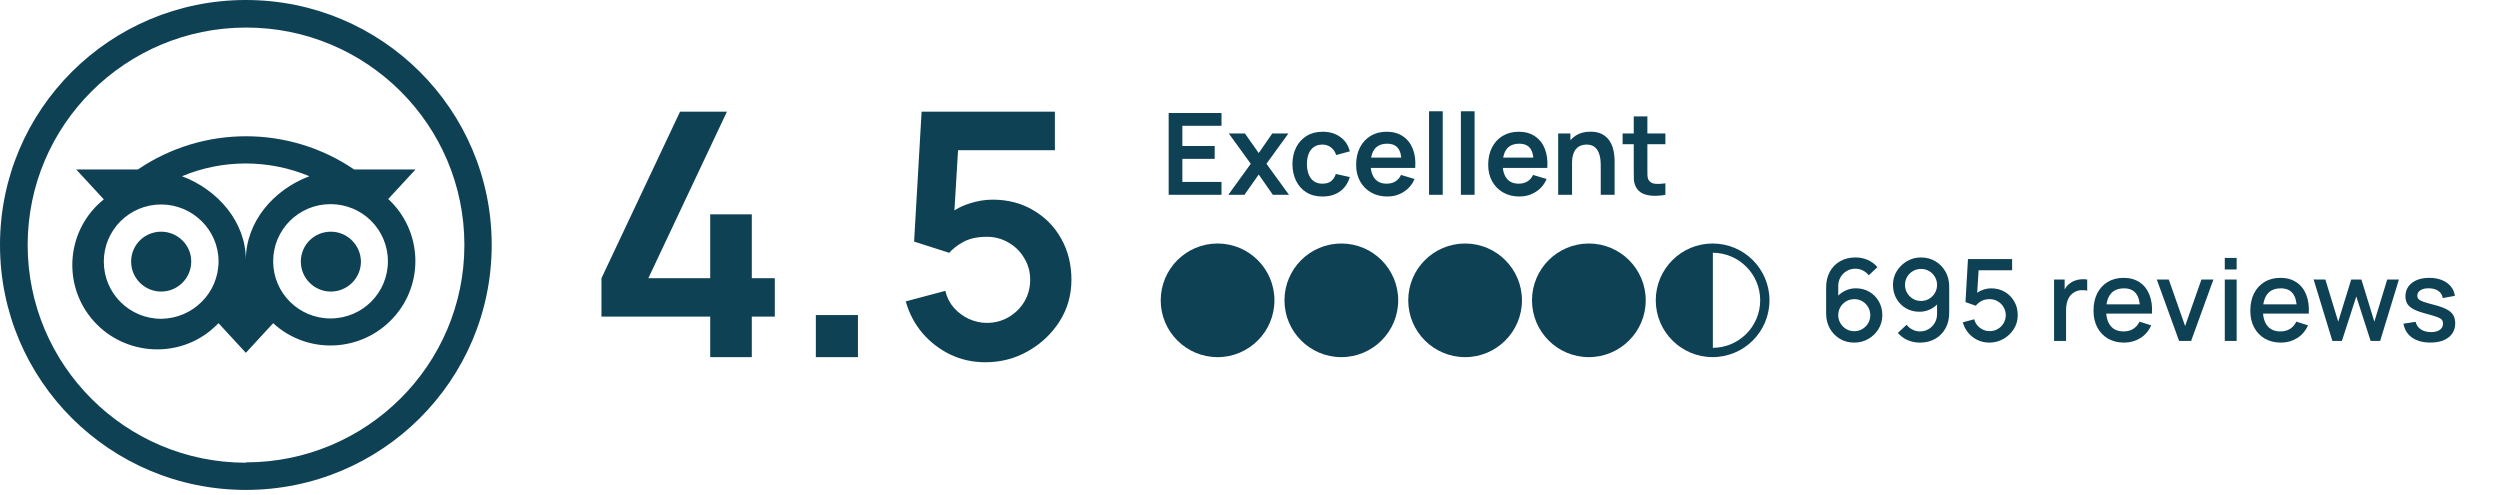
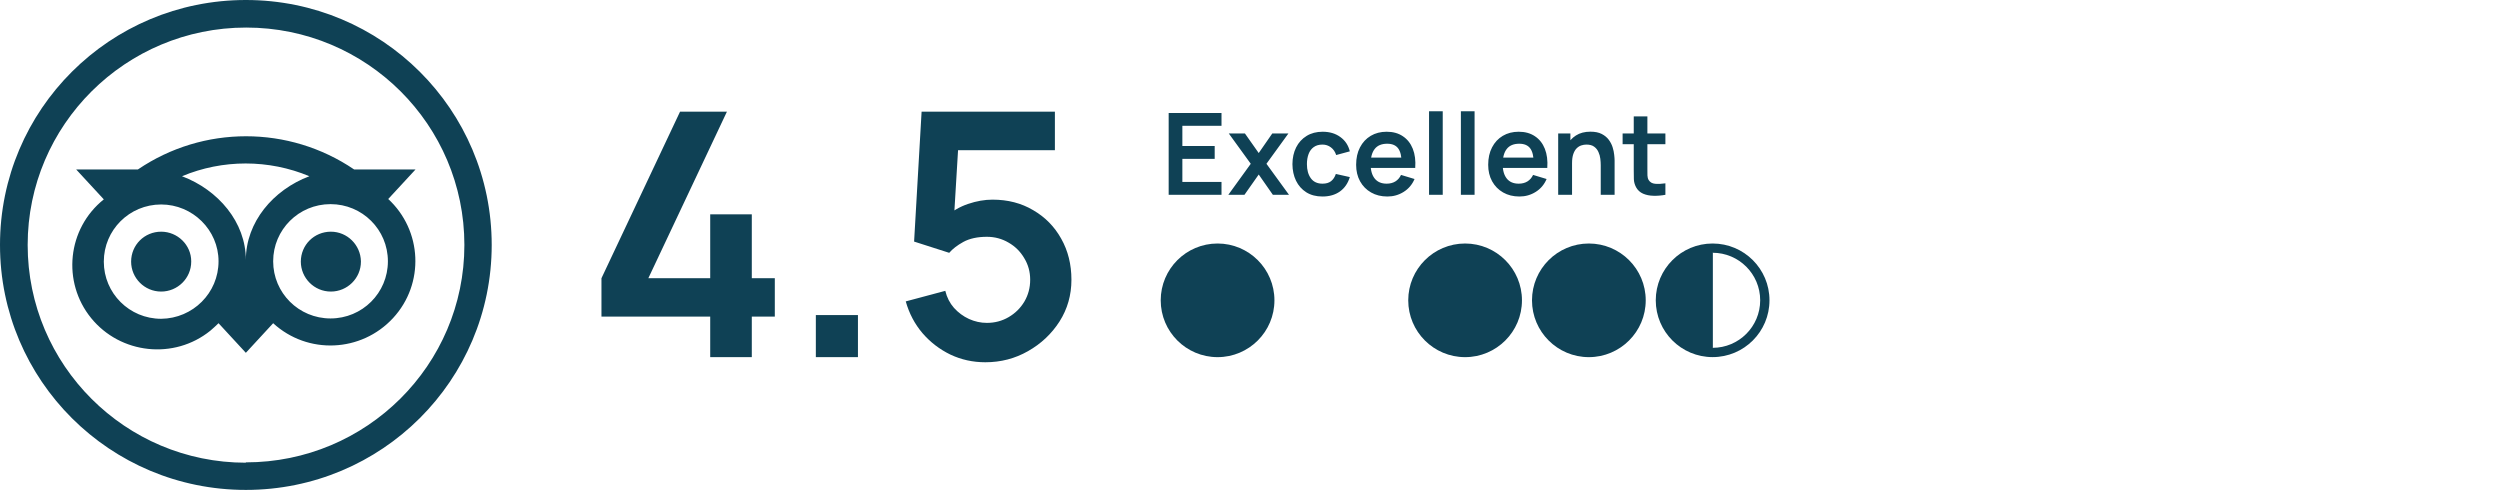
<svg xmlns="http://www.w3.org/2000/svg" width="308" height="61" viewBox="0 0 308 61" fill="none">
  <path d="M87.498 44V39.002H74.1V34.277L83.781 13.76H89.556L79.875 34.277H87.498V26.402H92.622V34.277H95.457V39.002H92.622V44H87.498ZM100.512 44V38.813H105.699V44H100.512ZM121.395 44.63C119.855 44.63 118.42 44.315 117.09 43.685C115.76 43.041 114.612 42.159 113.646 41.039C112.694 39.919 112.008 38.617 111.588 37.133L116.46 35.831C116.656 36.643 117.013 37.343 117.531 37.931C118.063 38.519 118.679 38.974 119.379 39.296C120.093 39.618 120.828 39.779 121.584 39.779C122.564 39.779 123.46 39.541 124.272 39.065C125.084 38.589 125.728 37.952 126.204 37.154C126.68 36.342 126.918 35.446 126.918 34.466C126.918 33.486 126.673 32.597 126.183 31.799C125.707 30.987 125.063 30.35 124.251 29.888C123.439 29.412 122.55 29.174 121.584 29.174C120.422 29.174 119.456 29.384 118.686 29.804C117.93 30.224 117.349 30.672 116.943 31.148L112.617 29.762L113.541 13.76H129.963V18.506H116.25L118.14 16.721L117.468 27.851L116.544 26.717C117.328 26.003 118.238 25.471 119.274 25.121C120.31 24.771 121.311 24.596 122.277 24.596C124.167 24.596 125.84 25.03 127.296 25.898C128.766 26.752 129.914 27.921 130.74 29.405C131.58 30.889 132 32.576 132 34.466C132 36.356 131.51 38.071 130.53 39.611C129.55 41.137 128.255 42.355 126.645 43.265C125.049 44.175 123.299 44.63 121.395 44.63Z" fill="#0F4155" />
  <path d="M143.98 24V13.92H150.49V15.502H145.667V17.987H149.65V19.569H145.667V22.418H150.49V24H143.98ZM151.329 24L154.094 20.178L151.385 16.44H153.373L155.074 18.855L156.747 16.44H158.735L156.026 20.178L158.805 24H156.817L155.074 21.501L153.317 24H151.329ZM162.931 24.21C162.152 24.21 161.487 24.037 160.936 23.692C160.385 23.342 159.963 22.866 159.669 22.264C159.38 21.662 159.233 20.981 159.228 20.22C159.233 19.445 159.384 18.759 159.683 18.162C159.986 17.56 160.416 17.089 160.971 16.748C161.526 16.403 162.187 16.23 162.952 16.23C163.811 16.23 164.536 16.447 165.129 16.881C165.726 17.31 166.116 17.898 166.298 18.645L164.618 19.1C164.487 18.694 164.27 18.379 163.967 18.155C163.664 17.926 163.318 17.812 162.931 17.812C162.492 17.812 162.131 17.917 161.846 18.127C161.561 18.332 161.351 18.617 161.216 18.981C161.081 19.345 161.013 19.758 161.013 20.22C161.013 20.939 161.174 21.52 161.496 21.963C161.818 22.406 162.296 22.628 162.931 22.628C163.379 22.628 163.731 22.525 163.988 22.32C164.249 22.115 164.445 21.818 164.576 21.431L166.298 21.816C166.065 22.586 165.656 23.179 165.073 23.594C164.49 24.005 163.776 24.21 162.931 24.21ZM170.933 24.21C170.167 24.21 169.495 24.044 168.917 23.713C168.338 23.382 167.885 22.922 167.559 22.334C167.237 21.746 167.076 21.069 167.076 20.304C167.076 19.478 167.234 18.762 167.552 18.155C167.869 17.544 168.31 17.07 168.875 16.734C169.439 16.398 170.093 16.23 170.835 16.23C171.619 16.23 172.284 16.414 172.83 16.783C173.38 17.147 173.789 17.663 174.055 18.33C174.321 18.997 174.421 19.784 174.356 20.689H172.683V20.073C172.678 19.252 172.533 18.652 172.249 18.274C171.964 17.896 171.516 17.707 170.905 17.707C170.214 17.707 169.701 17.922 169.365 18.351C169.029 18.776 168.861 19.399 168.861 20.22C168.861 20.985 169.029 21.578 169.365 21.998C169.701 22.418 170.191 22.628 170.835 22.628C171.25 22.628 171.607 22.537 171.906 22.355C172.209 22.168 172.442 21.9 172.606 21.55L174.272 22.054C173.982 22.735 173.534 23.265 172.928 23.643C172.326 24.021 171.661 24.21 170.933 24.21ZM168.329 20.689V19.415H173.53V20.689H168.329ZM176.058 24V13.71H177.745V24H176.058ZM179.981 24V13.71H181.668V24H179.981ZM187.202 24.21C186.437 24.21 185.765 24.044 185.186 23.713C184.607 23.382 184.155 22.922 183.828 22.334C183.506 21.746 183.345 21.069 183.345 20.304C183.345 19.478 183.504 18.762 183.821 18.155C184.138 17.544 184.579 17.07 185.144 16.734C185.709 16.398 186.362 16.23 187.104 16.23C187.888 16.23 188.553 16.414 189.099 16.783C189.65 17.147 190.058 17.663 190.324 18.33C190.59 18.997 190.69 19.784 190.625 20.689H188.952V20.073C188.947 19.252 188.803 18.652 188.518 18.274C188.233 17.896 187.785 17.707 187.174 17.707C186.483 17.707 185.97 17.922 185.634 18.351C185.298 18.776 185.13 19.399 185.13 20.22C185.13 20.985 185.298 21.578 185.634 21.998C185.97 22.418 186.46 22.628 187.104 22.628C187.519 22.628 187.876 22.537 188.175 22.355C188.478 22.168 188.712 21.9 188.875 21.55L190.541 22.054C190.252 22.735 189.804 23.265 189.197 23.643C188.595 24.021 187.93 24.21 187.202 24.21ZM184.598 20.689V19.415H189.799V20.689H184.598ZM197.211 24V20.36C197.211 20.122 197.195 19.858 197.162 19.569C197.129 19.28 197.052 19.002 196.931 18.736C196.814 18.465 196.637 18.244 196.399 18.071C196.166 17.898 195.848 17.812 195.447 17.812C195.232 17.812 195.02 17.847 194.81 17.917C194.6 17.987 194.409 18.108 194.236 18.281C194.068 18.449 193.933 18.682 193.83 18.981C193.727 19.275 193.676 19.653 193.676 20.115L192.675 19.688C192.675 19.044 192.799 18.461 193.046 17.938C193.298 17.415 193.667 17 194.152 16.692C194.637 16.379 195.235 16.223 195.944 16.223C196.504 16.223 196.966 16.316 197.33 16.503C197.694 16.69 197.983 16.928 198.198 17.217C198.413 17.506 198.571 17.814 198.674 18.141C198.777 18.468 198.842 18.778 198.87 19.072C198.903 19.361 198.919 19.597 198.919 19.779V24H197.211ZM191.968 24V16.44H193.473V18.785H193.676V24H191.968ZM205.177 24C204.677 24.093 204.187 24.133 203.707 24.119C203.231 24.11 202.804 24.023 202.426 23.86C202.048 23.692 201.761 23.428 201.565 23.069C201.392 22.742 201.301 22.409 201.292 22.068C201.282 21.727 201.278 21.342 201.278 20.913V14.34H202.958V20.815C202.958 21.118 202.96 21.384 202.965 21.613C202.974 21.842 203.023 22.028 203.112 22.173C203.28 22.453 203.548 22.609 203.917 22.642C204.285 22.675 204.705 22.656 205.177 22.586V24ZM199.906 17.763V16.44H205.177V17.763H199.906Z" fill="#0F4155" />
-   <path d="M228.445 42.21C227.792 42.21 227.204 42.056 226.681 41.748C226.158 41.435 225.743 41.008 225.435 40.467C225.132 39.926 224.98 39.31 224.98 38.619V35.406C224.98 34.673 225.132 34.029 225.435 33.474C225.743 32.919 226.168 32.487 226.709 32.179C227.255 31.871 227.883 31.717 228.592 31.717C229.124 31.717 229.623 31.817 230.09 32.018C230.557 32.219 230.96 32.517 231.301 32.914L230.23 33.915C230.039 33.668 229.798 33.472 229.509 33.327C229.224 33.178 228.919 33.103 228.592 33.103C228.172 33.103 227.803 33.203 227.486 33.404C227.169 33.6 226.919 33.859 226.737 34.181C226.56 34.503 226.471 34.848 226.471 35.217V37.065L226.184 36.743C226.473 36.365 226.833 36.066 227.262 35.847C227.691 35.628 228.151 35.518 228.641 35.518C229.266 35.518 229.824 35.665 230.314 35.959C230.809 36.248 231.196 36.643 231.476 37.142C231.761 37.641 231.903 38.204 231.903 38.829C231.903 39.459 231.744 40.031 231.427 40.544C231.114 41.053 230.694 41.459 230.167 41.762C229.644 42.061 229.07 42.21 228.445 42.21ZM228.445 40.803C228.809 40.803 229.14 40.714 229.439 40.537C229.738 40.36 229.976 40.122 230.153 39.823C230.33 39.524 230.419 39.193 230.419 38.829C230.419 38.465 230.33 38.134 230.153 37.835C229.98 37.536 229.745 37.298 229.446 37.121C229.147 36.944 228.816 36.855 228.452 36.855C228.088 36.855 227.754 36.944 227.451 37.121C227.152 37.298 226.914 37.536 226.737 37.835C226.56 38.134 226.471 38.465 226.471 38.829C226.471 39.188 226.56 39.517 226.737 39.816C226.914 40.115 227.152 40.355 227.451 40.537C227.75 40.714 228.081 40.803 228.445 40.803ZM236.678 31.717C237.327 31.717 237.912 31.873 238.435 32.186C238.958 32.494 239.373 32.919 239.681 33.46C239.989 34.001 240.143 34.62 240.143 35.315V38.521C240.143 39.258 239.989 39.905 239.681 40.46C239.378 41.011 238.953 41.44 238.407 41.748C237.866 42.056 237.24 42.21 236.531 42.21C235.999 42.21 235.5 42.11 235.033 41.909C234.566 41.708 234.16 41.41 233.815 41.013L234.893 40.012C235.084 40.259 235.325 40.458 235.614 40.607C235.903 40.756 236.209 40.831 236.531 40.831C236.946 40.831 237.313 40.731 237.63 40.53C237.952 40.329 238.202 40.068 238.379 39.746C238.556 39.424 238.645 39.079 238.645 38.71V36.862L238.939 37.184C238.65 37.562 238.29 37.861 237.861 38.08C237.432 38.299 236.972 38.409 236.482 38.409C235.852 38.409 235.292 38.264 234.802 37.975C234.312 37.686 233.925 37.291 233.64 36.792C233.355 36.293 233.213 35.728 233.213 35.098C233.213 34.468 233.372 33.899 233.689 33.39C234.006 32.881 234.426 32.475 234.949 32.172C235.472 31.869 236.048 31.717 236.678 31.717ZM236.678 33.131C236.314 33.131 235.98 33.22 235.677 33.397C235.378 33.57 235.14 33.805 234.963 34.104C234.786 34.403 234.697 34.734 234.697 35.098C234.697 35.462 234.786 35.796 234.963 36.099C235.14 36.398 235.378 36.636 235.677 36.813C235.976 36.99 236.307 37.079 236.671 37.079C237.035 37.079 237.366 36.99 237.665 36.813C237.964 36.636 238.202 36.398 238.379 36.099C238.556 35.796 238.645 35.462 238.645 35.098C238.645 34.739 238.556 34.41 238.379 34.111C238.206 33.812 237.971 33.574 237.672 33.397C237.373 33.22 237.042 33.131 236.678 33.131ZM245.086 42.21C244.568 42.21 244.085 42.105 243.637 41.895C243.194 41.68 242.814 41.386 242.496 41.013C242.179 40.635 241.953 40.201 241.817 39.711L243.224 39.333C243.304 39.632 243.439 39.891 243.63 40.11C243.826 40.329 244.055 40.5 244.316 40.621C244.578 40.738 244.848 40.796 245.128 40.796C245.497 40.796 245.831 40.707 246.129 40.53C246.433 40.353 246.671 40.115 246.843 39.816C247.021 39.517 247.109 39.188 247.109 38.829C247.109 38.46 247.018 38.127 246.836 37.828C246.659 37.529 246.419 37.294 246.115 37.121C245.817 36.944 245.488 36.855 245.128 36.855C244.718 36.855 244.37 36.937 244.085 37.1C243.801 37.263 243.579 37.452 243.42 37.667L242.146 37.219L242.454 31.92H247.893V33.299H243.203L243.798 32.746L243.553 36.715L243.266 36.344C243.532 36.078 243.85 35.875 244.218 35.735C244.587 35.595 244.953 35.525 245.317 35.525C245.943 35.525 246.5 35.67 246.99 35.959C247.485 36.248 247.875 36.643 248.159 37.142C248.444 37.637 248.586 38.199 248.586 38.829C248.586 39.454 248.425 40.024 248.103 40.537C247.781 41.046 247.354 41.452 246.822 41.755C246.29 42.058 245.712 42.21 245.086 42.21ZM253.062 42V34.44H254.364V36.274L254.182 36.036C254.275 35.793 254.397 35.572 254.546 35.371C254.695 35.166 254.868 34.998 255.064 34.867C255.255 34.727 255.468 34.62 255.701 34.545C255.939 34.466 256.182 34.419 256.429 34.405C256.676 34.386 256.914 34.398 257.143 34.44V35.812C256.896 35.747 256.62 35.728 256.317 35.756C256.018 35.784 255.743 35.88 255.491 36.043C255.253 36.197 255.064 36.384 254.924 36.603C254.789 36.822 254.691 37.067 254.63 37.338C254.569 37.604 254.539 37.886 254.539 38.185V42H253.062ZM261.692 42.21C260.941 42.21 260.281 42.047 259.711 41.72C259.147 41.389 258.706 40.929 258.388 40.341C258.076 39.748 257.919 39.062 257.919 38.283C257.919 37.457 258.073 36.741 258.381 36.134C258.694 35.527 259.128 35.058 259.683 34.727C260.239 34.396 260.885 34.23 261.622 34.23C262.392 34.23 263.048 34.41 263.589 34.769C264.131 35.124 264.534 35.63 264.8 36.288C265.071 36.946 265.178 37.728 265.122 38.633H263.659V38.101C263.65 37.224 263.482 36.575 263.155 36.155C262.833 35.735 262.341 35.525 261.678 35.525C260.946 35.525 260.395 35.756 260.026 36.218C259.658 36.68 259.473 37.347 259.473 38.22C259.473 39.051 259.658 39.695 260.026 40.152C260.395 40.605 260.927 40.831 261.622 40.831C262.08 40.831 262.474 40.728 262.805 40.523C263.141 40.313 263.403 40.014 263.589 39.627L265.024 40.082C264.73 40.759 264.285 41.284 263.687 41.657C263.09 42.026 262.425 42.21 261.692 42.21ZM258.997 38.633V37.492H264.394V38.633H258.997ZM268.463 42L265.719 34.44H267.196L269.205 40.166L271.214 34.44H272.691L269.947 42H268.463ZM274.093 33.201V31.78H275.556V33.201H274.093ZM274.093 42V34.44H275.556V42H274.093ZM281.011 42.21C280.259 42.21 279.599 42.047 279.03 41.72C278.465 41.389 278.024 40.929 277.707 40.341C277.394 39.748 277.238 39.062 277.238 38.283C277.238 37.457 277.392 36.741 277.7 36.134C278.012 35.527 278.446 35.058 279.002 34.727C279.557 34.396 280.203 34.23 280.941 34.23C281.711 34.23 282.366 34.41 282.908 34.769C283.449 35.124 283.853 35.63 284.119 36.288C284.389 36.946 284.497 37.728 284.441 38.633H282.978V38.101C282.968 37.224 282.8 36.575 282.474 36.155C282.152 35.735 281.659 35.525 280.997 35.525C280.264 35.525 279.713 35.756 279.345 36.218C278.976 36.68 278.792 37.347 278.792 38.22C278.792 39.051 278.976 39.695 279.345 40.152C279.713 40.605 280.245 40.831 280.941 40.831C281.398 40.831 281.792 40.728 282.124 40.523C282.46 40.313 282.721 40.014 282.908 39.627L284.343 40.082C284.049 40.759 283.603 41.284 283.006 41.657C282.408 42.026 281.743 42.21 281.011 42.21ZM278.316 38.633V37.492H283.713V38.633H278.316ZM287.348 42L285.038 34.433L286.487 34.44L288.069 39.627L289.665 34.44H290.925L292.521 39.627L294.103 34.44H295.545L293.235 42H292.059L290.295 36.526L288.524 42H287.348ZM299.416 42.203C298.497 42.203 297.748 42 297.169 41.594C296.59 41.188 296.236 40.616 296.105 39.879L297.603 39.648C297.696 40.04 297.911 40.35 298.247 40.579C298.588 40.803 299.01 40.915 299.514 40.915C299.971 40.915 300.328 40.822 300.585 40.635C300.846 40.448 300.977 40.192 300.977 39.865C300.977 39.674 300.93 39.52 300.837 39.403C300.748 39.282 300.559 39.167 300.27 39.06C299.981 38.953 299.54 38.82 298.947 38.661C298.298 38.493 297.783 38.313 297.4 38.122C297.022 37.926 296.751 37.7 296.588 37.443C296.429 37.182 296.35 36.867 296.35 36.498C296.35 36.041 296.471 35.642 296.714 35.301C296.957 34.96 297.297 34.697 297.736 34.51C298.179 34.323 298.697 34.23 299.29 34.23C299.869 34.23 300.384 34.321 300.837 34.503C301.29 34.685 301.656 34.944 301.936 35.28C302.216 35.611 302.384 36.001 302.44 36.449L300.942 36.722C300.891 36.358 300.72 36.071 300.431 35.861C300.142 35.651 299.766 35.537 299.304 35.518C298.861 35.499 298.501 35.574 298.226 35.742C297.951 35.905 297.813 36.132 297.813 36.421C297.813 36.589 297.864 36.731 297.967 36.848C298.074 36.965 298.28 37.077 298.583 37.184C298.886 37.291 299.334 37.42 299.927 37.569C300.562 37.732 301.066 37.914 301.439 38.115C301.812 38.311 302.078 38.547 302.237 38.822C302.4 39.093 302.482 39.422 302.482 39.809C302.482 40.556 302.209 41.141 301.663 41.566C301.122 41.991 300.373 42.203 299.416 42.203Z" fill="#0F4155" />
  <path d="M30.289 0C13.546 0 0 13.497 0 30.179C0 46.861 13.546 60.358 30.289 60.358C47.032 60.358 60.578 46.861 60.578 30.179C60.578 13.497 47.032 0 30.289 0ZM30.289 57.005C15.439 57.005 3.408 44.975 3.408 30.179C3.408 15.383 15.481 3.395 30.331 3.395C45.181 3.395 57.212 15.383 57.212 30.179C57.212 44.975 45.139 56.963 30.289 56.963V57.005ZM23.558 32.233C23.558 34.287 21.875 35.921 19.856 35.921C17.795 35.921 16.154 34.245 16.154 32.233C16.154 30.179 17.795 28.544 19.856 28.544C21.875 28.544 23.558 30.179 23.558 32.191V32.233ZM44.466 32.233C44.466 34.287 42.783 35.921 40.764 35.921C38.703 35.921 37.062 34.245 37.062 32.233C37.062 30.179 38.703 28.544 40.764 28.544C42.783 28.544 44.424 30.179 44.466 32.191V32.233ZM47.789 24.562L51.197 20.874H43.624C35.589 15.425 25.03 15.425 16.995 20.874H9.381L12.789 24.562C8.287 28.167 7.614 34.748 11.232 39.191C14.85 43.634 21.455 44.346 25.914 40.742C26.25 40.448 26.587 40.155 26.924 39.819L30.289 43.466L33.654 39.819C37.903 43.718 44.508 43.424 48.42 39.191C52.333 34.957 52.038 28.377 47.789 24.479V24.562ZM19.856 39.275C15.944 39.275 12.789 36.131 12.789 32.233C12.789 28.335 15.944 25.191 19.856 25.191C23.726 25.191 26.924 28.335 26.924 32.191C26.924 36.089 23.768 39.233 19.856 39.275C19.856 39.233 19.856 39.233 19.856 39.233V39.275ZM30.289 32.023C30.289 27.371 26.881 23.389 22.422 21.712C27.428 19.616 33.107 19.616 38.114 21.712C33.654 23.389 30.289 27.371 30.289 32.023ZM40.722 39.233C36.809 39.233 33.654 36.089 33.654 32.191C33.654 28.293 36.809 25.149 40.722 25.149C44.634 25.149 47.789 28.293 47.789 32.191C47.789 36.089 44.634 39.233 40.722 39.233Z" fill="#0F4155" />
  <g clip-path="url(#clip0_185_109)">
    <path d="M150.005 44C153.874 44 157.01 40.866 157.01 37C157.01 33.134 153.874 30 150.005 30C146.136 30 143 33.134 143 37C143 40.866 146.136 44 150.005 44Z" fill="#0F4155" />
    <path d="M150.005 42.856C153.242 42.856 155.866 40.234 155.866 37C155.866 33.766 153.242 31.144 150.005 31.144C146.769 31.144 144.145 33.766 144.145 37C144.145 40.234 146.769 42.856 150.005 42.856Z" fill="#0F4155" />
-     <path d="M165.253 44C169.121 44 172.258 40.866 172.258 37C172.258 33.134 169.121 30 165.253 30C161.384 30 158.247 33.134 158.247 37C158.247 40.866 161.384 44 165.253 44Z" fill="#0F4155" />
-     <path d="M165.253 42.856C168.489 42.856 171.113 40.234 171.113 37C171.113 33.766 168.489 31.144 165.253 31.144C162.016 31.144 159.392 33.766 159.392 37C159.392 40.234 162.016 42.856 165.253 42.856Z" fill="#0F4155" />
    <path d="M180.5 44C184.369 44 187.505 40.866 187.505 37C187.505 33.134 184.369 30 180.5 30C176.631 30 173.495 33.134 173.495 37C173.495 40.866 176.631 44 180.5 44Z" fill="#0F4155" />
    <path d="M180.5 42.856C183.737 42.856 186.36 40.234 186.36 37C186.36 33.766 183.737 31.144 180.5 31.144C177.263 31.144 174.64 33.766 174.64 37C174.64 40.234 177.263 42.856 180.5 42.856Z" fill="#0F4155" />
    <path d="M195.747 44C199.616 44 202.753 40.866 202.753 37C202.753 33.134 199.616 30 195.747 30C191.879 30 188.742 33.134 188.742 37C188.742 40.866 191.879 44 195.747 44Z" fill="#0F4155" />
    <path d="M195.747 42.856C198.984 42.856 201.608 40.234 201.608 37C201.608 33.766 198.984 31.144 195.747 31.144C192.511 31.144 189.887 33.766 189.887 37C189.887 40.234 192.511 42.856 195.747 42.856Z" fill="#0F4155" />
    <path d="M210.995 30C207.125 30 203.99 33.133 203.99 36.996C203.99 40.86 207.125 43.996 210.995 43.996C214.865 43.996 218 40.864 218 36.996C218 33.129 214.865 30 210.995 30ZM210.995 42.852V31.14C214.233 31.14 216.855 33.764 216.855 36.996C216.855 40.229 214.233 42.852 210.995 42.852Z" fill="#0F4155" />
    <path d="M210.995 31.14V42.852C207.756 42.852 205.134 40.232 205.134 36.996C205.134 33.76 207.756 31.14 210.995 31.14Z" fill="#0F4155" />
  </g>
  <defs>
    <clipPath id="clip0_185_109">
      <rect width="75" height="14" fill="white" transform="translate(143 30)" />
    </clipPath>
  </defs>
</svg>